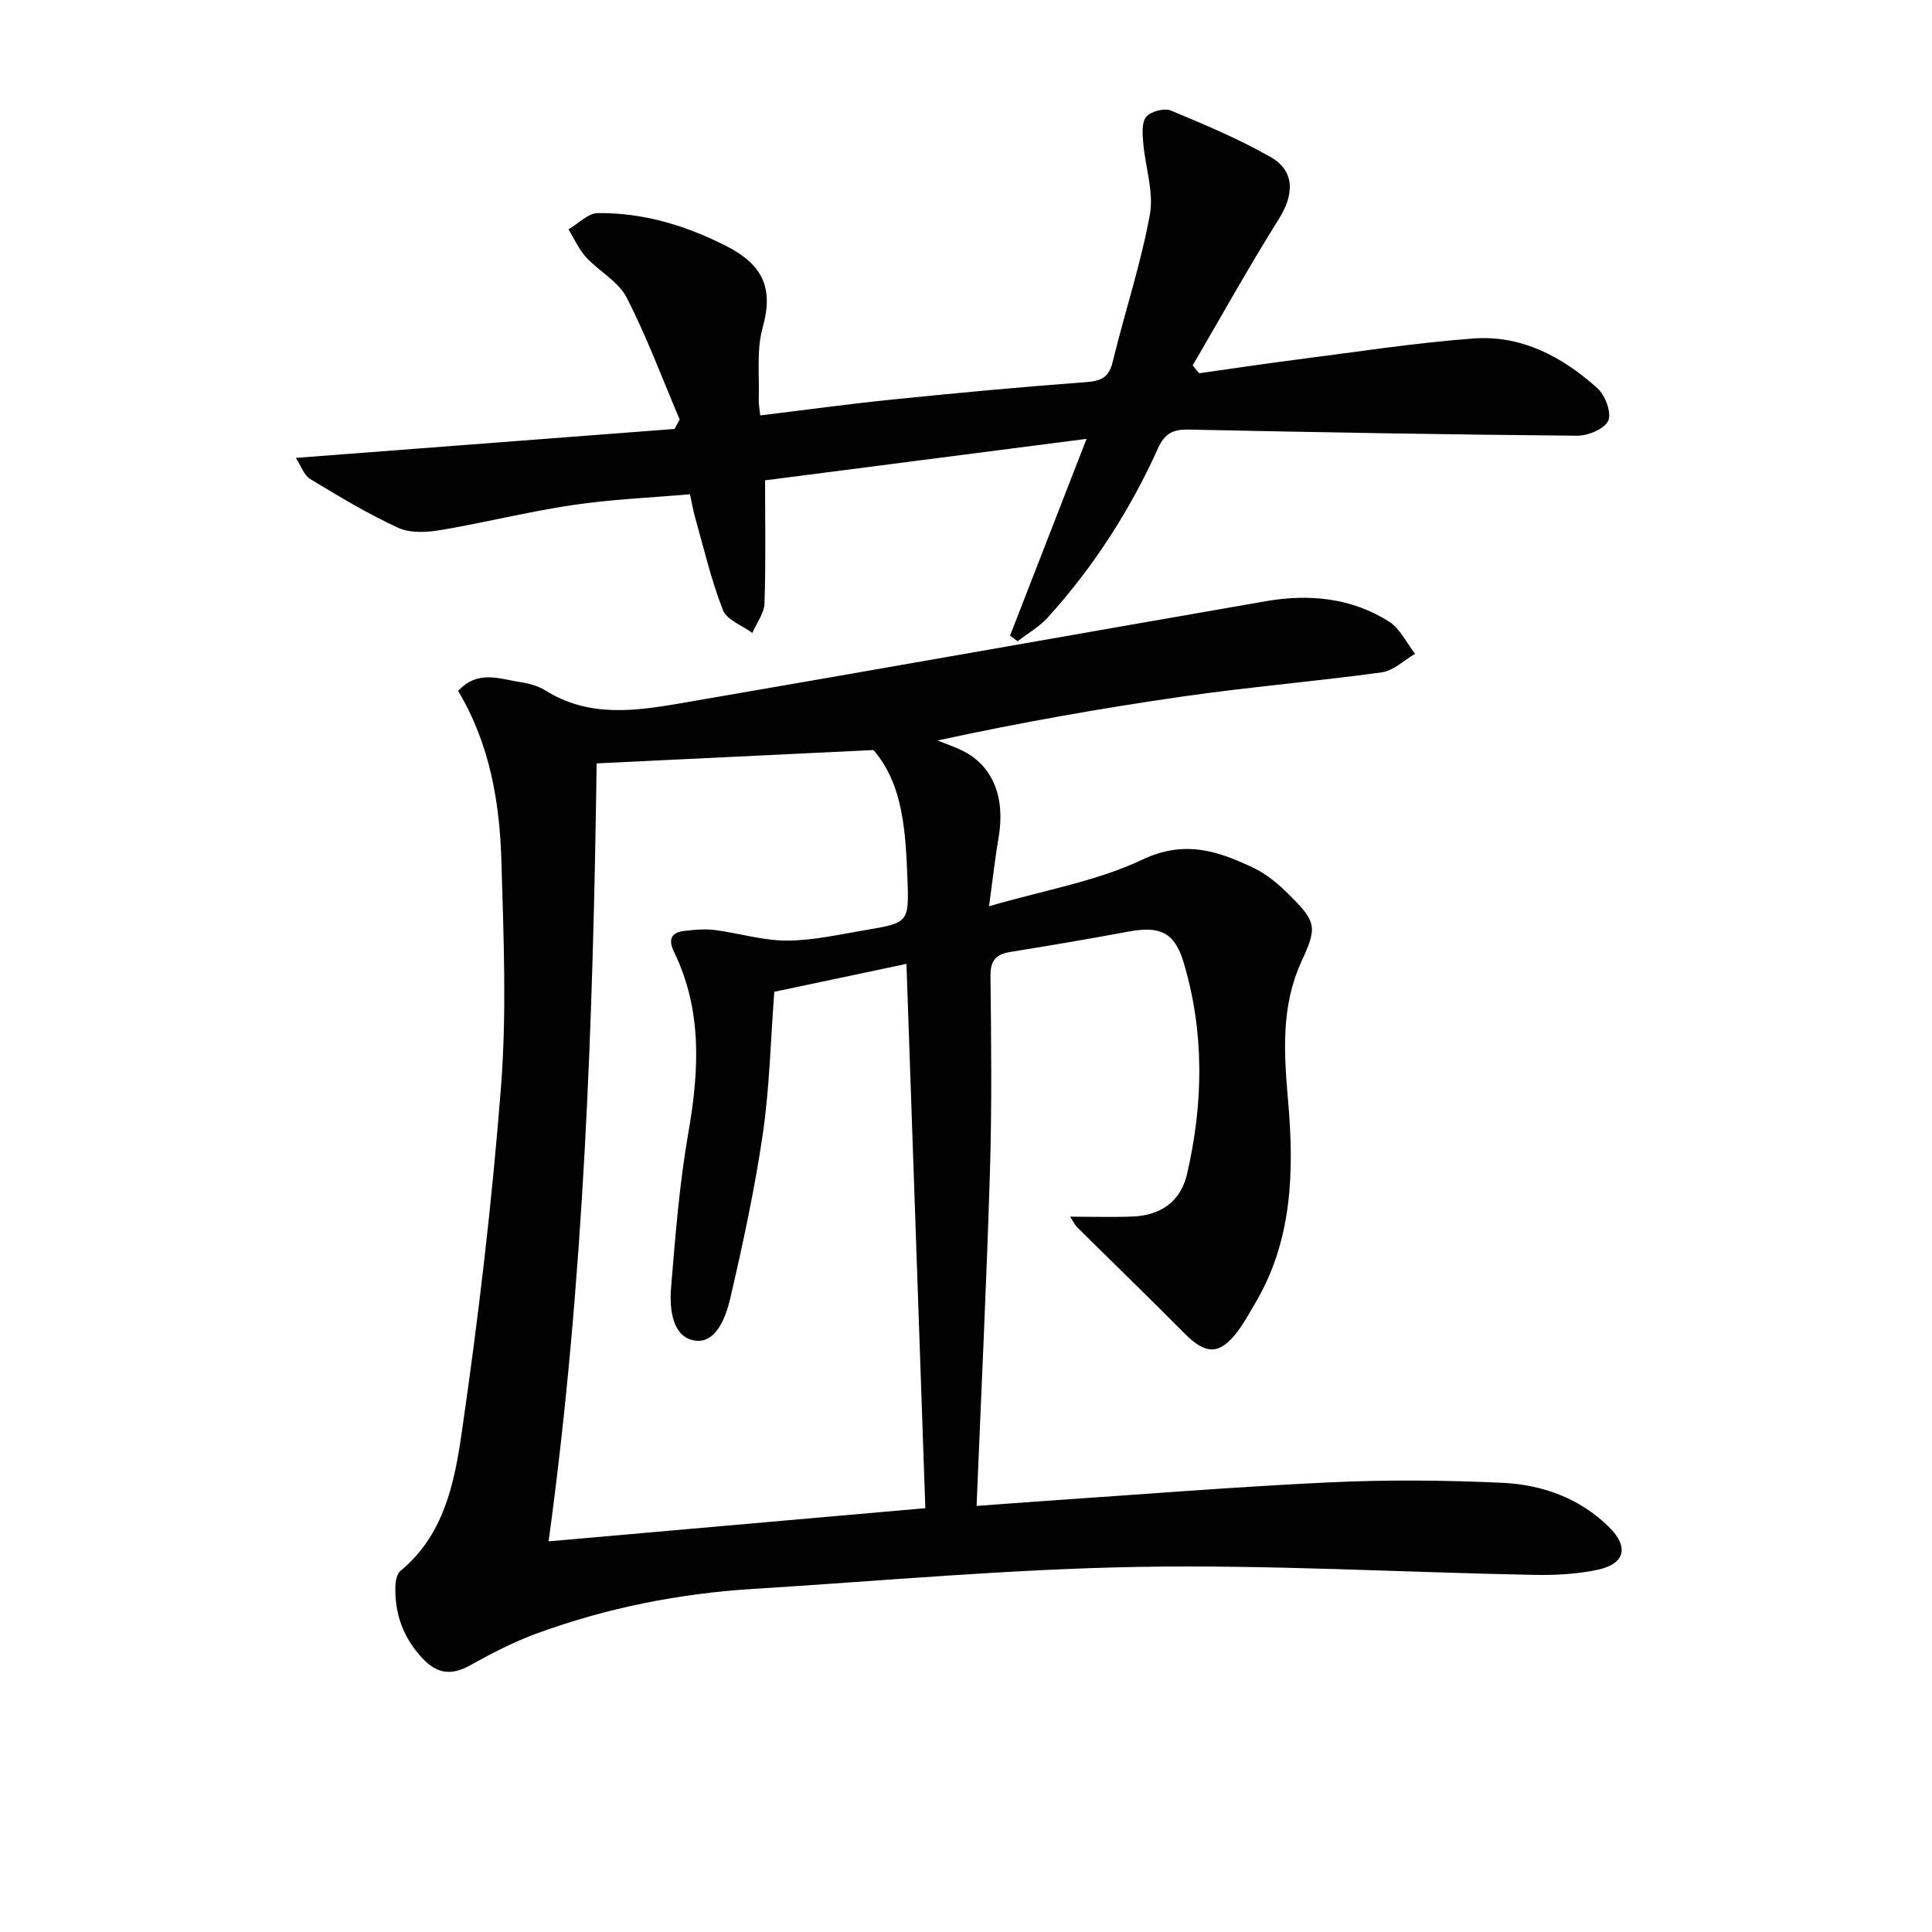
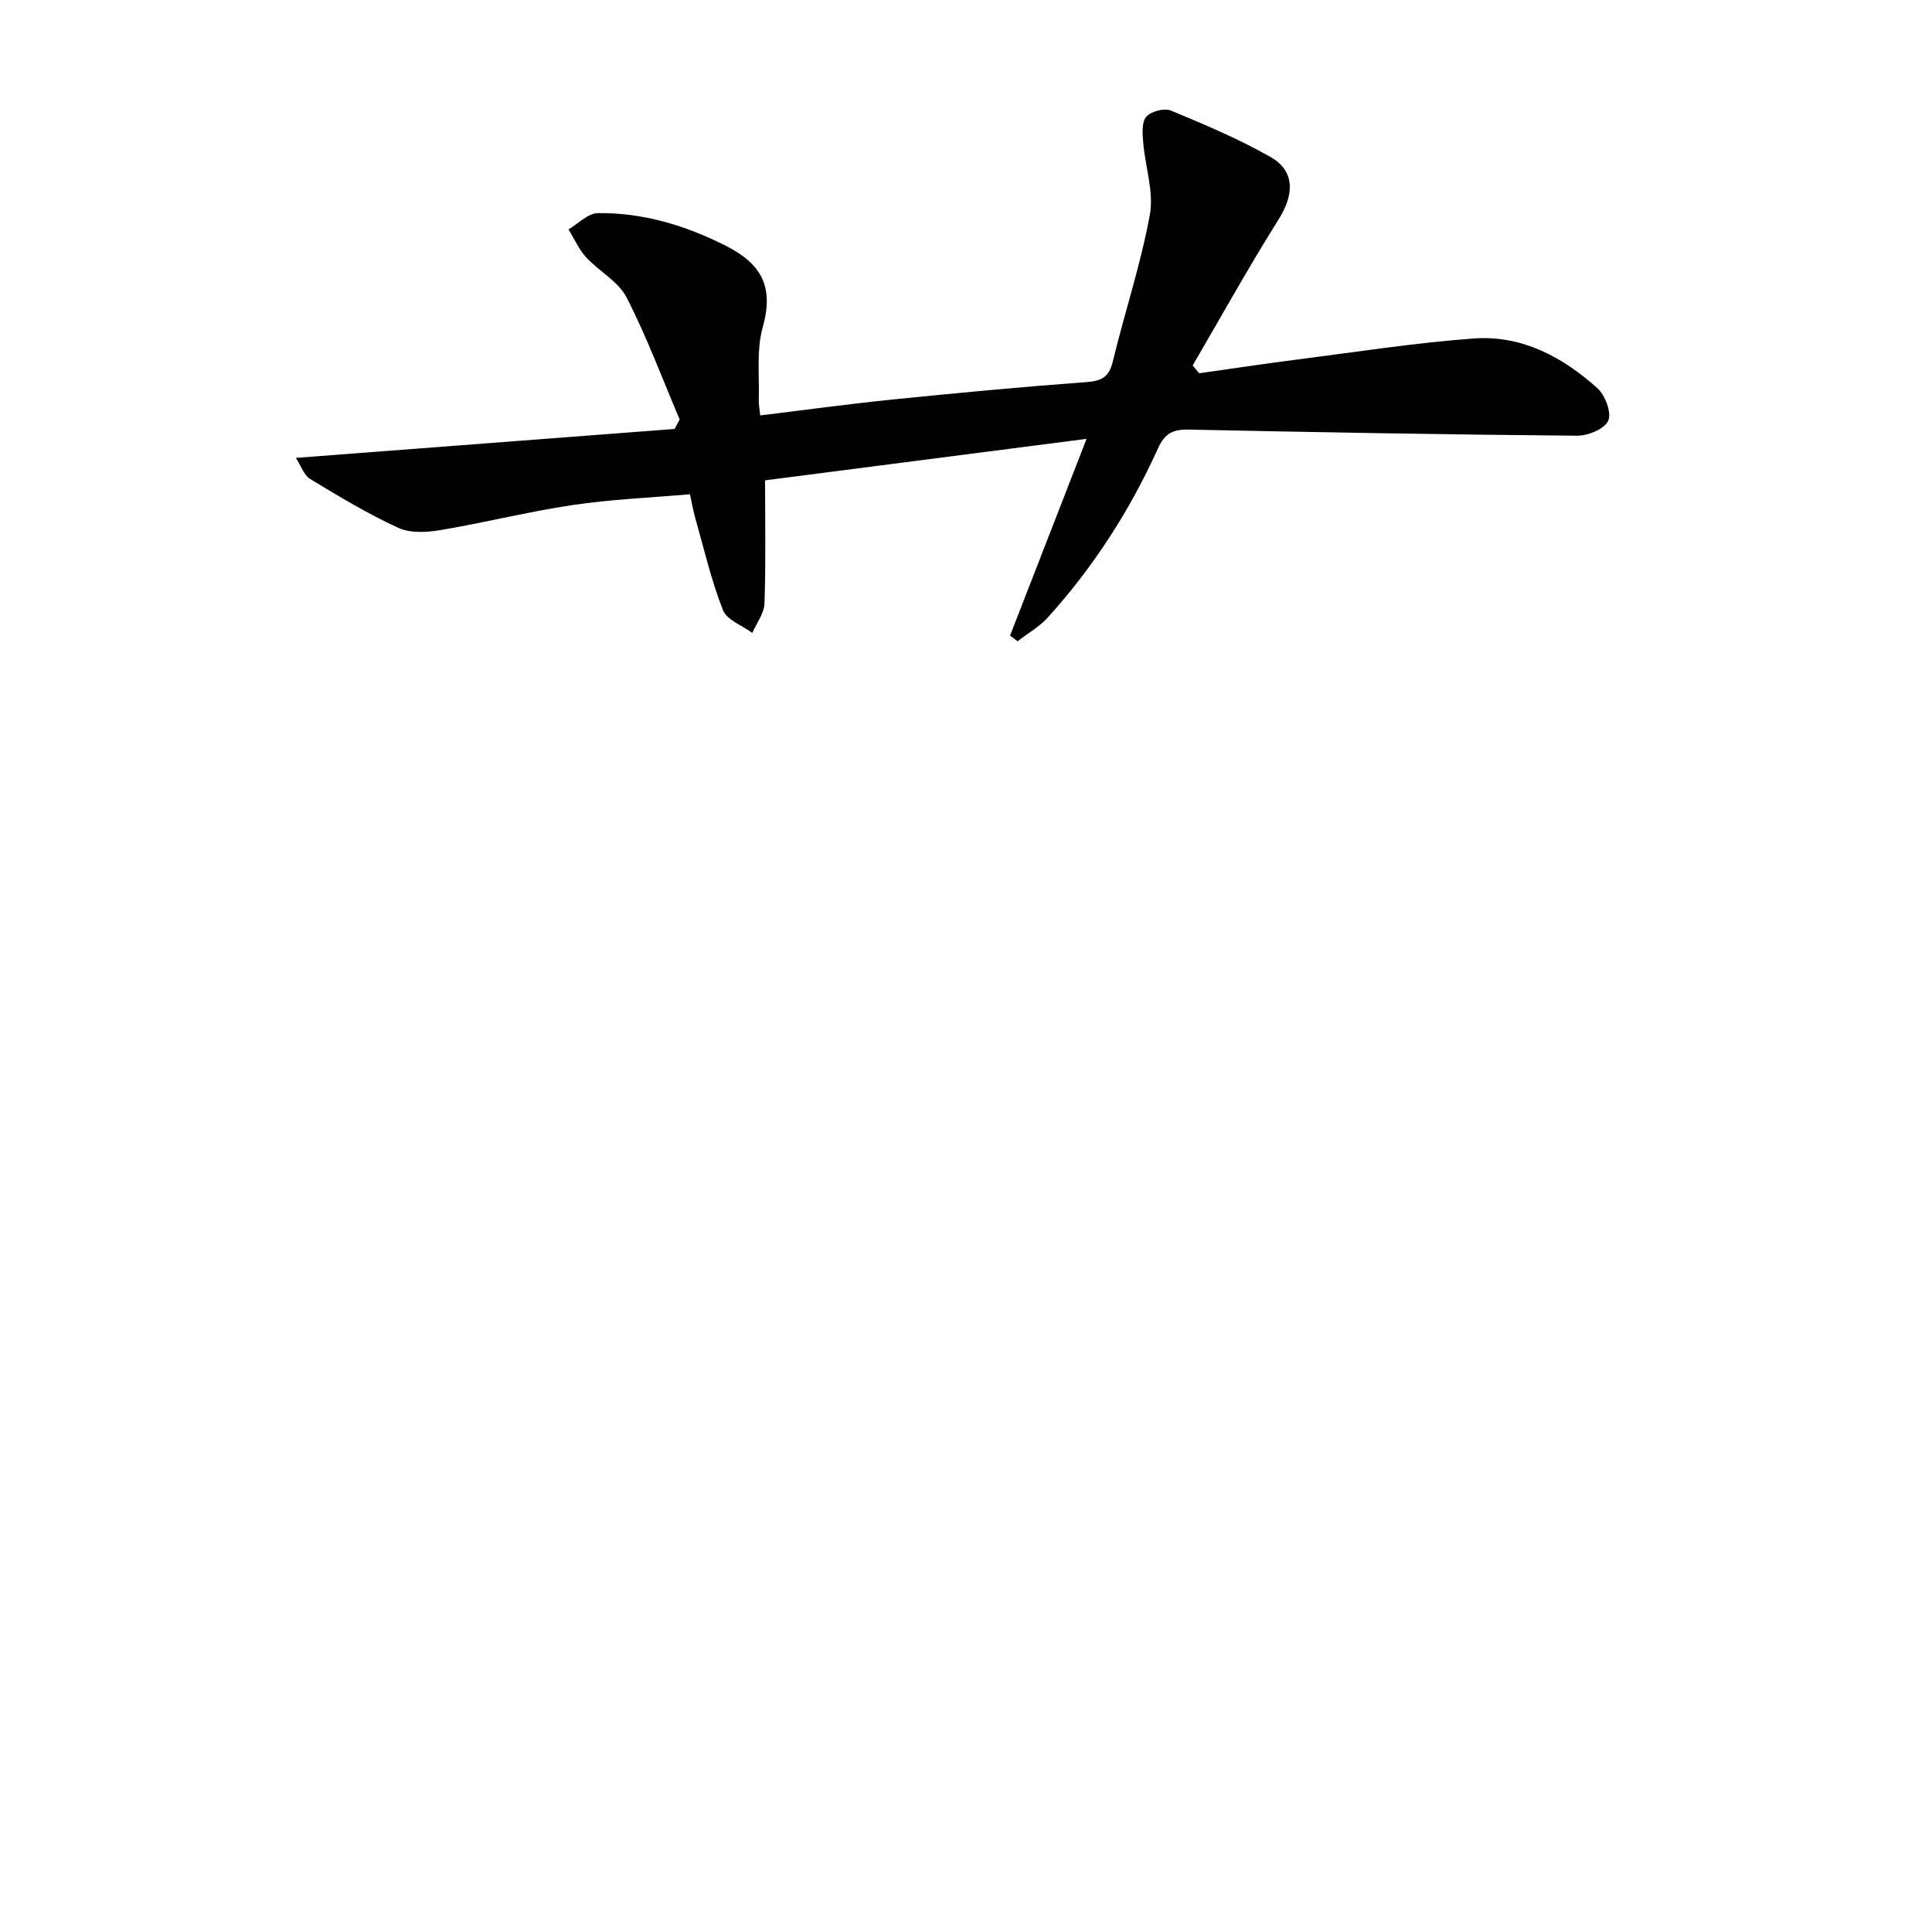
<svg xmlns="http://www.w3.org/2000/svg" enable-background="new 0 0 400 400" viewBox="0 0 400 400">
  <g fill="#010101">
-     <path d="m94.85 143.05c4.13-4.46 8.66-2.45 12.95-1.81 1.78.27 3.66.79 5.16 1.73 8.92 5.6 18.52 4.26 27.99 2.63 40.4-6.94 80.76-14.12 121.15-21.13 8.93-1.55 17.69-.71 25.48 4.22 2.29 1.45 3.63 4.41 5.4 6.67-2.29 1.33-4.46 3.5-6.88 3.84-13.65 1.88-27.41 3.02-41.05 4.98-17.01 2.44-33.95 5.44-50.94 9.13 1.74.71 3.54 1.3 5.22 2.14 6.24 3.12 8.85 9.67 7.42 17.94-.73 4.2-1.18 8.44-1.98 14.24 11.43-3.33 22.23-5.15 31.76-9.66 8.75-4.14 15.68-1.77 23.02 1.72 2.78 1.32 5.29 3.49 7.5 5.7 5.59 5.55 5.63 6.66 2.37 13.76-4.2 9.15-3.6 18.81-2.76 28.46 1.3 14.78 1 29.28-6.97 42.53-1.11 1.85-2.14 3.77-3.43 5.49-3.72 4.93-6.6 4.9-10.97.49-7.34-7.41-14.84-14.67-22.26-22.01-.43-.42-.69-1.02-1.49-2.21 4.74 0 8.83.13 12.91-.03 5.8-.22 9.98-3.05 11.31-8.78 3.39-14.64 3.63-29.36-.71-43.85-1.88-6.28-4.97-7.56-11.38-6.37-8.16 1.52-16.35 2.9-24.54 4.23-2.95.48-4.09 1.78-4.06 4.96.15 13.5.3 27.01-.11 40.49-.7 22.91-1.81 45.82-2.77 69.24 4.33-.32 9.55-.72 14.78-1.08 19.4-1.31 38.79-2.89 58.22-3.8 11.93-.56 23.92-.47 35.85.09 8.23.39 15.99 3.13 22.09 9.16 4.15 4.09 3.36 7.62-2.34 8.84-4.33.93-8.91 1.15-13.36 1.06-27.29-.53-54.59-2.12-81.86-1.65-26.57.46-53.12 2.91-79.67 4.56-15.33.95-30.29 3.93-44.72 9.2-4.81 1.76-9.43 4.15-13.91 6.65-3.84 2.14-6.8 1.71-9.77-1.45-4-4.24-5.81-9.23-5.64-14.96.03-1.08.31-2.56 1.05-3.17 9-7.4 11.17-18.2 12.67-28.52 3.46-23.81 6.29-47.75 8.15-71.74 1.19-15.37.54-30.91.09-46.35-.33-12.32-2.33-24.46-8.97-35.58zm96.73 169.2c-1.32-38.07-2.6-75.11-3.91-112.69-9.25 1.96-18.38 3.88-27.36 5.78-.78 10.26-.99 19.94-2.38 29.44-1.68 11.45-4.13 22.8-6.75 34.08-.91 3.91-2.99 9.46-7.46 8.67-4.57-.8-5.14-6.64-4.78-10.94.88-10.73 1.73-21.52 3.58-32.11 2.25-12.87 2.89-25.37-3-37.47-1.14-2.34-.68-3.94 2.07-4.26 2.09-.24 4.25-.47 6.32-.21 5.03.64 10.02 2.21 15.02 2.2 5.42-.01 10.87-1.27 16.27-2.18 8.85-1.49 9.03-1.56 8.68-10.54-.38-9.77-.87-19.61-7.03-26.73-19.5.94-38.19 1.84-57.32 2.76-.75 53.53-2.58 107.24-9.95 161.07 26.57-2.34 52.48-4.62 78-6.87z" />
    <path d="m61.25 94.8c26.85-2.05 52.63-4.02 78.41-5.99.35-.65.71-1.31 1.06-1.96-3.6-8.45-6.8-17.11-10.99-25.26-1.71-3.33-5.72-5.42-8.39-8.33-1.51-1.65-2.44-3.83-3.64-5.77 2.03-1.18 4.05-3.35 6.09-3.37 9.26-.09 17.83 2.44 26.24 6.64 7.78 3.89 10.22 8.67 7.87 17.07-1.31 4.68-.64 9.92-.81 14.91-.03.96.17 1.93.31 3.27 9.28-1.13 18.29-2.37 27.34-3.29 13.38-1.36 26.78-2.62 40.19-3.61 3.17-.23 4.69-1.05 5.46-4.26 2.46-10.15 5.79-20.13 7.67-30.37.87-4.74-.96-9.95-1.37-14.96-.15-1.81-.35-4.2.63-5.34.97-1.13 3.74-1.86 5.11-1.29 7.01 2.91 14.06 5.88 20.64 9.63 5.09 2.91 4.88 7.77 1.68 12.86-6.23 9.91-11.91 20.17-17.82 30.28.45.54.9 1.08 1.35 1.62 6.75-.95 13.49-1.98 20.26-2.84 12.16-1.55 24.31-3.45 36.52-4.36 9.94-.74 18.45 3.79 25.67 10.3 1.61 1.46 2.97 5.07 2.24 6.72-.75 1.7-4.19 3.13-6.45 3.11-26.81-.23-53.61-.71-80.41-1.27-3.24-.07-4.95.76-6.37 3.91-5.79 12.81-13.35 24.55-22.8 34.99-1.75 1.94-4.15 3.29-6.25 4.92-.52-.39-1.04-.78-1.57-1.16 5.21-13.39 10.41-26.78 15.84-40.74-22.85 2.95-44.48 5.74-66.56 8.59 0 8.53.17 17.01-.12 25.48-.07 2.06-1.64 4.07-2.52 6.11-2.1-1.55-5.28-2.68-6.09-4.74-2.41-6.14-3.91-12.63-5.71-19-.45-1.58-.72-3.2-1.11-4.97-8.24.72-16.35 1.05-24.33 2.24-9.16 1.36-18.19 3.65-27.33 5.18-2.85.48-6.27.67-8.76-.48-6.29-2.89-12.27-6.5-18.2-10.09-1.31-.8-1.91-2.74-2.98-4.38z" />
  </g>
</svg>